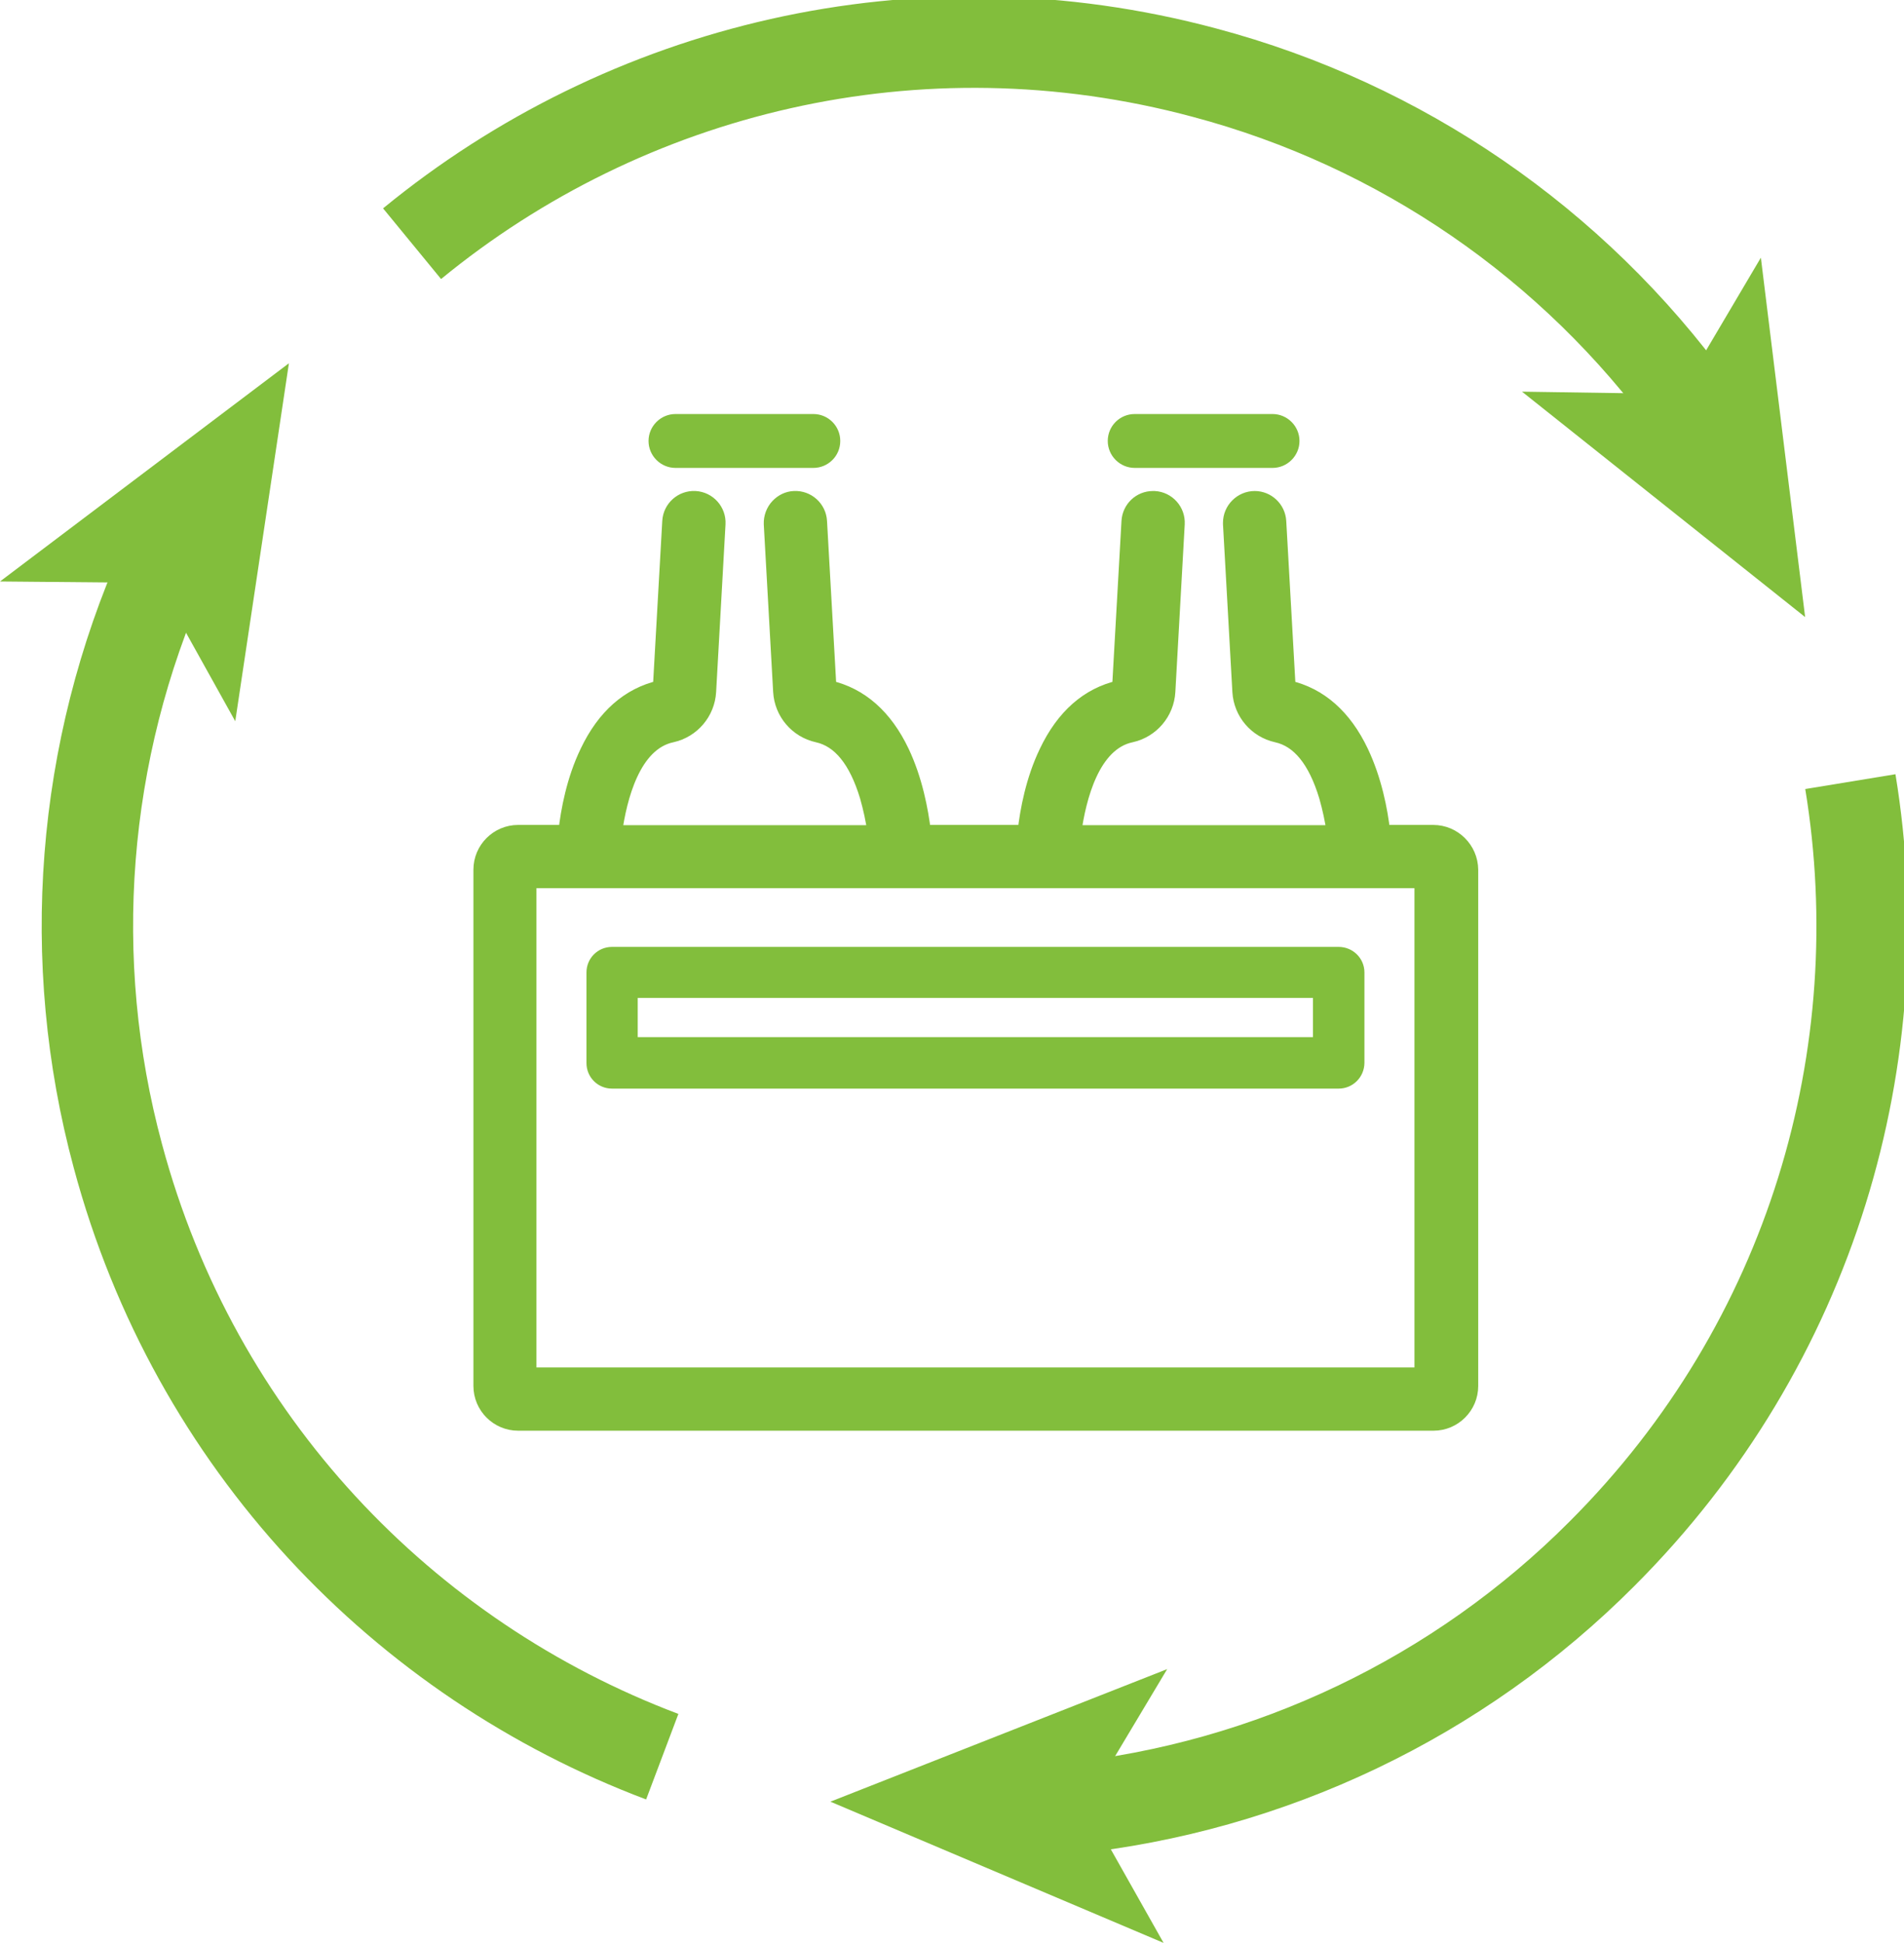
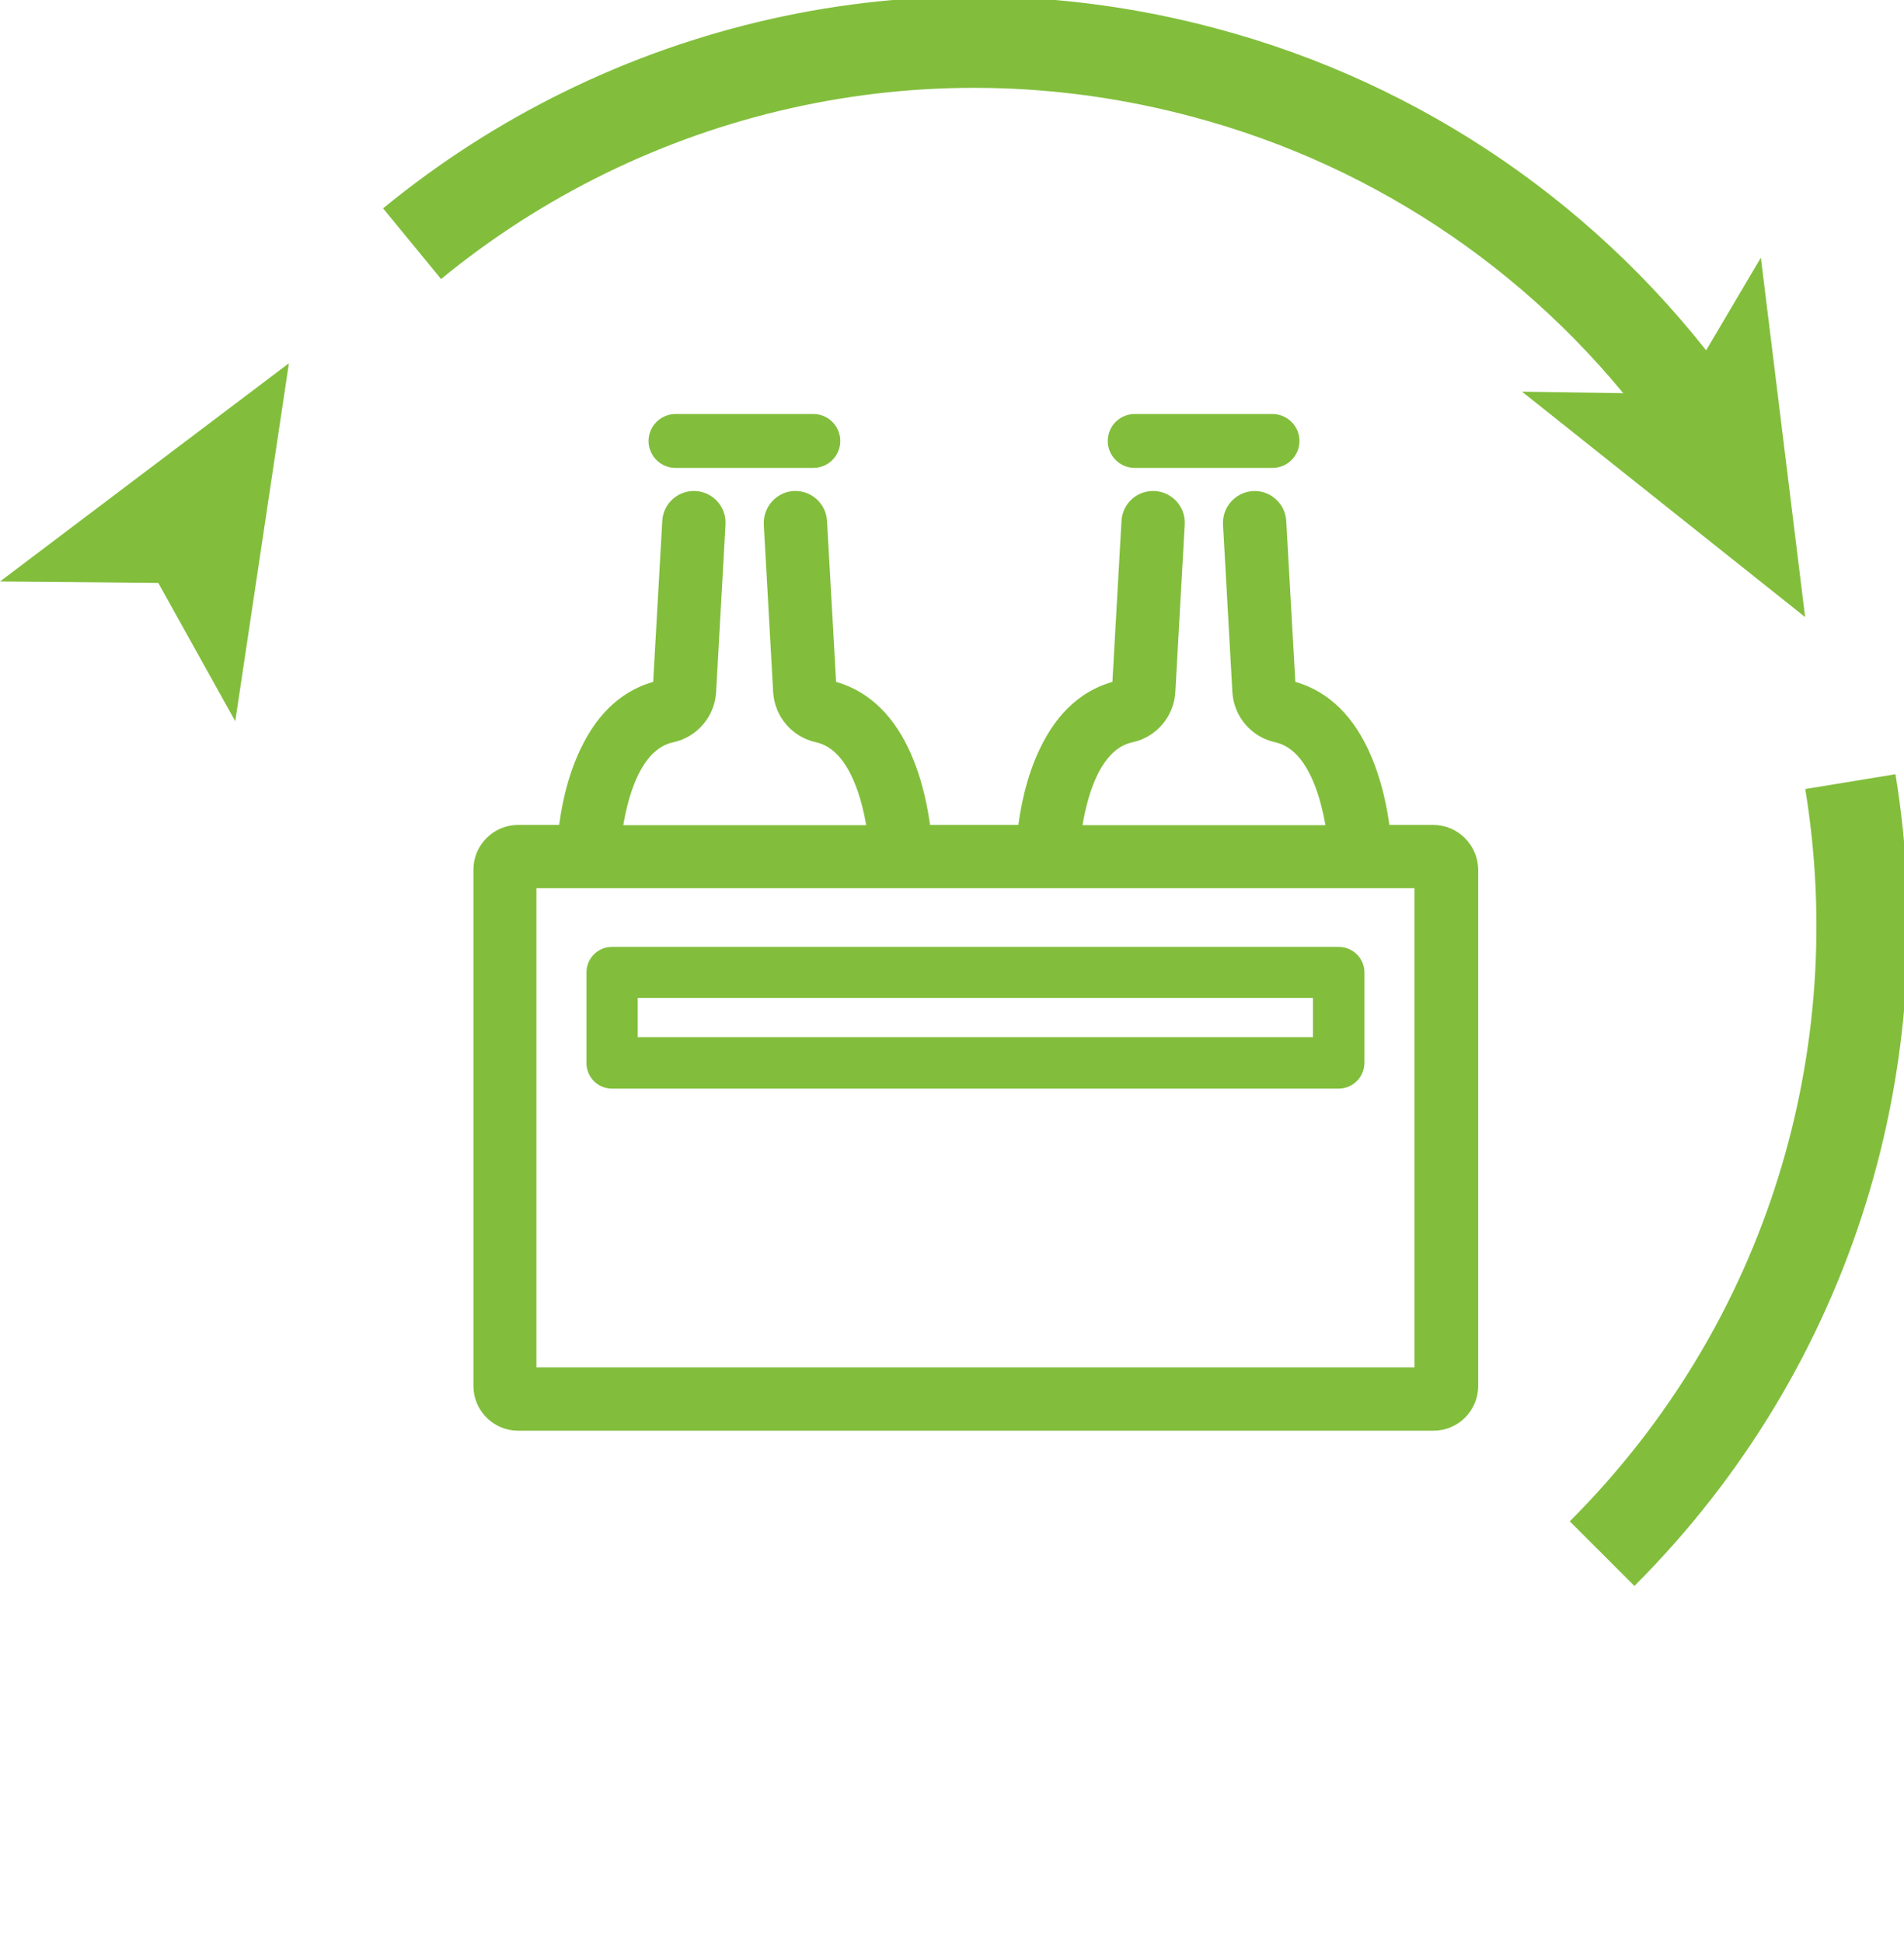
<svg xmlns="http://www.w3.org/2000/svg" version="1.1" id="Ebene_1" x="0px" y="0px" viewBox="0 0 791.5 807.6" style="enable-background:new 0 0 791.5 807.6;" xml:space="preserve">
  <style type="text/css">
	.st0{fill:#82BE3C;stroke:#82BE3C;stroke-width:6;stroke-miterlimit:10;}
	.st1{fill:#82BE3C;stroke:#82BE3C;stroke-width:2;stroke-miterlimit:10;}
	.st2{fill:#82BE3C;stroke:#82BE3C;stroke-miterlimit:10;}
	.st3{fill:none;stroke:#82BE3C;stroke-width:38;stroke-miterlimit:10;}
	.st4{fill:#82BE3C;}
</style>
  <title>Element 90</title>
  <g>
    <g id="Ebene_87">
      <path class="st0" d="M595.8,345.9h-20.9c-1-9.1-3.5-21.8-9-33.4c-7-14.7-17.2-23.7-30.3-26.7l-3.9-69.1c-0.3-5.4-4.8-9.6-10.1-9.6    c-5.6,0-10.2,4.6-10.2,10.2c0,0.2,0,0.4,0,0.5l3.9,69.7c0.5,8.8,6.8,16.2,15.4,18.1c9.2,2,16.1,10.5,20.6,25.4    c1.4,4.9,2.5,9.9,3.2,15h-108c2-14.3,7.6-37,23.7-40.4c8.6-1.9,14.9-9.3,15.4-18.1l3.9-69.7c0.3-5.6-4-10.4-9.6-10.7    c-0.2,0-0.4,0-0.6,0c-5.4,0-9.8,4.2-10.1,9.6l-3.9,69.1c-13.1,3-23.3,12-30.3,26.7c-5.6,11.6-8,24.4-9,33.4h-42    c-1.1-9.1-3.5-21.8-9-33.4c-7-14.7-17.2-23.7-30.3-26.7l-3.9-69.1c-0.3-5.6-5.1-9.9-10.7-9.6c-2.6,0.1-5,1.3-6.8,3.2    c-1.9,2-2.9,4.8-2.8,7.5l3.9,69.7c0.5,8.8,6.8,16.2,15.4,18.1c9.2,2,16.1,10.5,20.6,25.4c1.4,4.9,2.5,9.9,3.2,15h-108    c2-14.3,7.6-37,23.7-40.4c8.6-1.9,14.9-9.3,15.4-18.1l3.9-69.7c0.3-5.6-4-10.4-9.6-10.7s-10.4,4-10.7,9.6l-3.9,69.1    c-13.1,3-23.3,12-30.3,26.7c-5.6,11.6-8,24.4-9,33.4h-19.7c-8.6,0-15.6,7-15.6,15.6v214.6c0,8.6,7,15.6,15.6,15.6h380.5    c8.6,0,15.6-7,15.6-15.6V361.5C611.4,352.9,604.4,345.9,595.8,345.9z M591,366.2v205.2H220V366.2H591z" />
      <path class="st1" d="M280.8,193.5h57.3c5.6,0,10.2-4.5,10.2-10.2c0-5.6-4.5-10.2-10.2-10.2l0,0h-57.3c-5.6,0-10.2,4.6-10.2,10.2    C270.6,188.9,275.2,193.5,280.8,193.5z" />
      <path class="st1" d="M471.7,193.5H529c5.6,0,10.2-4.6,10.2-10.2c0-5.6-4.6-10.2-10.2-10.2h-57.3c-5.6,0-10.2,4.5-10.2,10.2    C461.5,188.9,466.1,193.5,471.7,193.5L471.7,193.5z" />
      <path class="st2" d="M254.4,452h302.1c5.6,0,10.1-4.5,10.2-10.1v-37.7c0-5.6-4.6-10.1-10.2-10.1H254.4c-5.6,0-10.1,4.5-10.1,10.1    v37.7C244.3,447.5,248.8,452,254.4,452z M264.6,431.6v-17.3h281.7v17.3H264.6z" />
      <g id="Ebene_88">
-         <path class="st3" d="M769.2,324.9c18.6,113.3-15.8,233.5-103.2,320.9c-59.6,59.8-138,97.2-222,106" />
-         <polygon class="st4" points="345.2,748.9 485.2,693.8 451.4,750.3 483.7,807.6    " />
-         <path class="st3" d="M275.3,730.2C167.9,689.7,81,599.8,49,480.5C27,399,33.8,312.3,68.2,235.2" />
+         <path class="st3" d="M769.2,324.9c18.6,113.3-15.8,233.5-103.2,320.9" />
        <polygon class="st4" points="120.1,151 97.8,299.8 65.8,242.3 0,241.7    " />
        <path class="st3" d="M171.3,101.3C260,28.5,381.4-1.8,500.7,30.2c81.6,21.7,153.2,70.9,202.8,139.3" />
        <polygon class="st4" points="750.4,256.5 632.7,162.8 698.5,163.8 732,107.1    " />
      </g>
    </g>
  </g>
</svg>